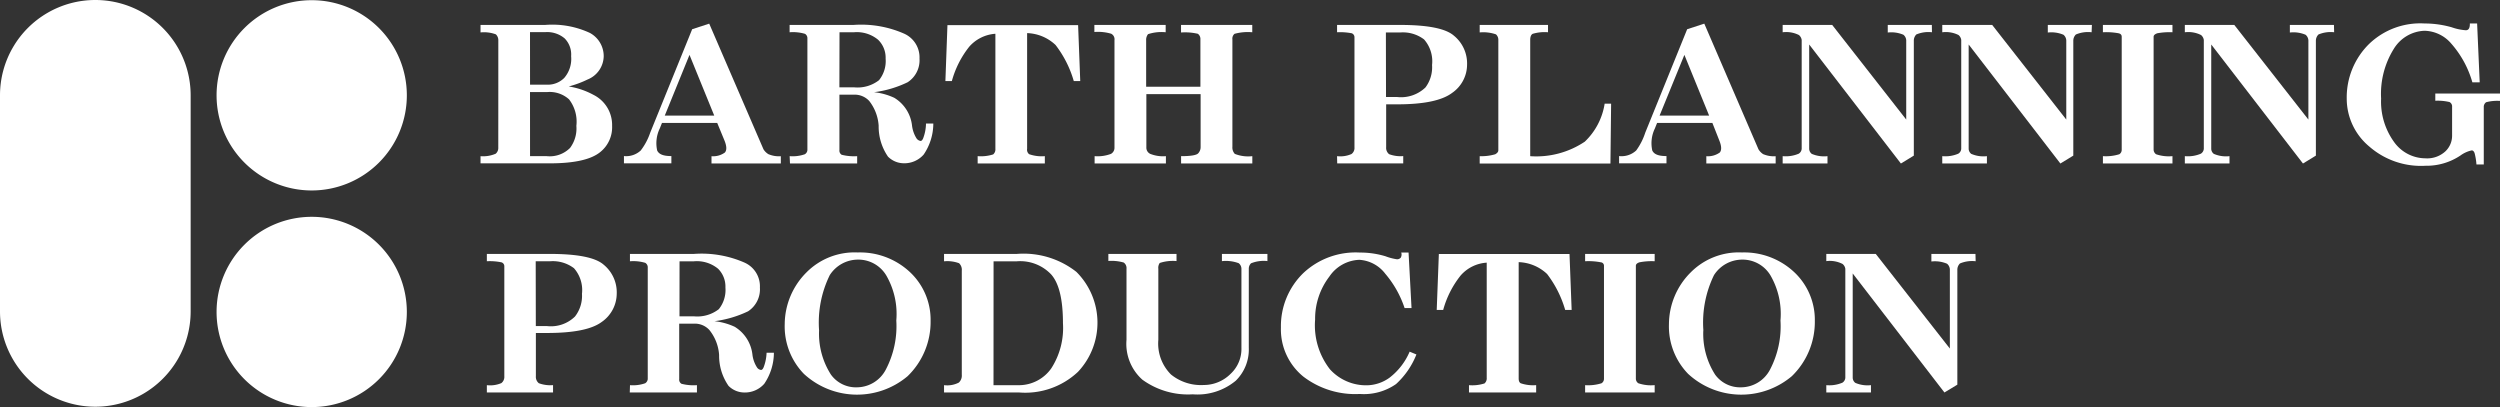
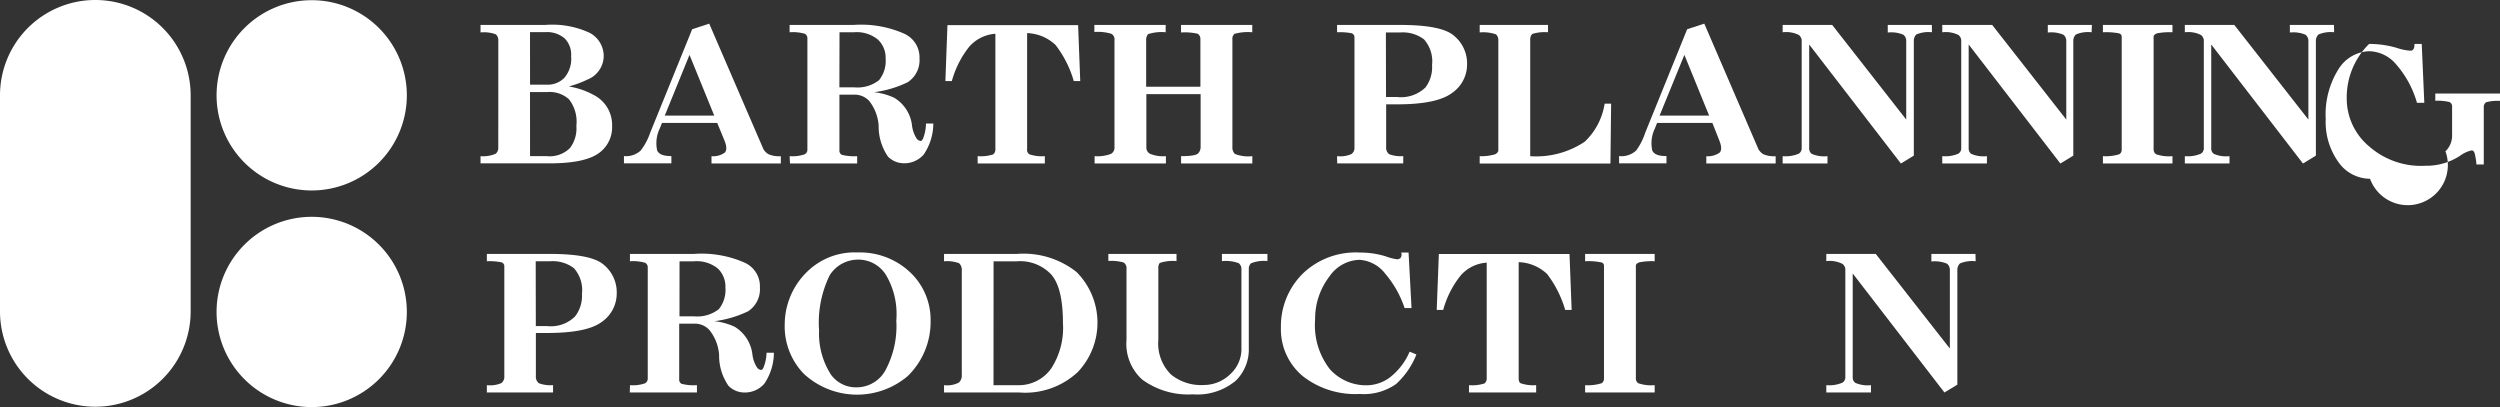
<svg xmlns="http://www.w3.org/2000/svg" width="193.517" height="31.511" viewBox="0 0 193.517 31.511">
  <rect x="0" y="0" width="193.517" height="31.511" fill="#333333" stroke="none" />
  <g id="レイヤー_2" data-name="レイヤー 2" transform="translate(0 0.035)">
    <g id="レイヤー_1" data-name="レイヤー 1" transform="translate(0 -0.035)">
      <path id="パス_75" data-name="パス 75" d="M87.247,9.046V5.581a.619.619,0,0,0-.191-.433A2.66,2.66,0,0,0,85.87,5V4.42h5a6.889,6.889,0,0,1,3.465.619,2.04,2.04,0,0,1,1.07,1.8,1.98,1.98,0,0,1-1.252,1.806,7.8,7.8,0,0,1-1.455.537,5.973,5.973,0,0,1,1.915.65,2.6,2.6,0,0,1,1.442,2.4,2.46,2.46,0,0,1-.927,2.036q-1.07.866-3.9.866H85.87v-.554a2.456,2.456,0,0,0,1.174-.191.585.585,0,0,0,.2-.485Zm2.456,0h1.347a1.789,1.789,0,0,0,1.3-.524,2.257,2.257,0,0,0,.533-1.685,1.767,1.767,0,0,0-.5-1.373,2.088,2.088,0,0,0-1.512-.485H89.7Zm0,5.532H91a2.219,2.219,0,0,0,1.8-.637,2.521,2.521,0,0,0,.489-1.711,2.819,2.819,0,0,0-.567-2.049,2.235,2.235,0,0,0-1.659-.567H89.7Z" transform="translate(-48.674 -2.49)" fill="#fff" />
      <path id="パス_76" data-name="パス 76" d="M122.7,14.3a2.045,2.045,0,0,0,.944.152v.563h-5.367v-.563a1.551,1.551,0,0,0,1.035-.286c.156-.178.147-.485-.026-.918l-.567-1.373h-4.275l-.173.433a2.62,2.62,0,0,0-.2,1.7c.143.308.5.433,1.1.433v.563H111.5v-.563a1.659,1.659,0,0,0,1.3-.433,4.765,4.765,0,0,0,.732-1.377l3.249-8.009L118.1,4.19l4.2,9.725a1.174,1.174,0,0,0,.4.39Zm-8.04-2.993h3.829l-1.915-4.7Z" transform="translate(-63.202 -2.36)" fill="#fff" />
      <path id="パス_77" data-name="パス 77" d="M141.11,14.578a2.863,2.863,0,0,0,1.174-.147.407.407,0,0,0,.2-.325V5.486a.4.4,0,0,0-.186-.377,3.288,3.288,0,0,0-1.191-.121V4.42h4.938a8.247,8.247,0,0,1,3.9.663,2.01,2.01,0,0,1,1.217,1.941,2.027,2.027,0,0,1-.918,1.832,8.338,8.338,0,0,1-2.6.771,4.93,4.93,0,0,1,1.564.433,2.883,2.883,0,0,1,1.377,2.166,2.421,2.421,0,0,0,.351.983.463.463,0,0,0,.312.191c.087,0,.165-.1.225-.282a3.305,3.305,0,0,0,.191-1.066h.567a4.269,4.269,0,0,1-.745,2.4,1.984,1.984,0,0,1-1.551.676,1.733,1.733,0,0,1-1.213-.515A4.1,4.1,0,0,1,148,12.226a3.465,3.465,0,0,0-.732-1.923,1.533,1.533,0,0,0-1.187-.485h-1.118v4.288a.377.377,0,0,0,.173.364,3.859,3.859,0,0,0,1.2.108v.567h-5.2Zm3.851-5.328H146.1a2.7,2.7,0,0,0,1.928-.554,2.357,2.357,0,0,0,.511-1.672,1.932,1.932,0,0,0-.58-1.455,2.575,2.575,0,0,0-1.889-.58h-1.1Z" transform="translate(-79.986 -2.49)" fill="#fff" />
      <path id="パス_78" data-name="パス 78" d="M175.438,14.447a2.889,2.889,0,0,0,1.2.147v.567h-5.2v-.567a3.106,3.106,0,0,0,1.2-.134.511.511,0,0,0,.173-.433V5.121a2.958,2.958,0,0,0-2.023,1,7.4,7.4,0,0,0-1.347,2.66h-.5L169.1,4.45h10.114l.165,4.332h-.5a8.36,8.36,0,0,0-1.412-2.794,3.361,3.361,0,0,0-2.2-.918v8.958a.433.433,0,0,0,.165.42Z" transform="translate(-95.761 -2.507)" fill="#fff" />
      <path id="パス_79" data-name="パス 79" d="M206.434,14.4a2.8,2.8,0,0,0,1.36.178v.567H202.28v-.567c.745,0,1.187-.074,1.321-.217a.7.7,0,0,0,.191-.511V9.774h-4.2V13.9a.528.528,0,0,0,.3.5,2.668,2.668,0,0,0,1.213.178v.567h-5.519v-.567a2.915,2.915,0,0,0,1.269-.178.541.541,0,0,0,.269-.5v-8.3a.481.481,0,0,0-.256-.5,3.63,3.63,0,0,0-1.3-.134V4.42h5.519v.567a3.325,3.325,0,0,0-1.364.147.7.7,0,0,0-.147.472v3.6h4.2V5.538a.49.49,0,0,0-.2-.433,4.375,4.375,0,0,0-1.3-.1V4.42h5.514v.567a3.9,3.9,0,0,0-1.373.121.485.485,0,0,0-.165.433V13.85a.723.723,0,0,0,.186.55Z" transform="translate(-110.856 -2.49)" fill="#fff" />
      <path id="パス_80" data-name="パス 80" d="M238.93,14.578a2.135,2.135,0,0,0,1.118-.165.585.585,0,0,0,.23-.524V5.377a.325.325,0,0,0-.212-.312,4.808,4.808,0,0,0-1.135-.078V4.42h4.882q3.223,0,4.167.836a2.768,2.768,0,0,1,1.014,2.252,2.66,2.66,0,0,1-1.148,2.166q-1.17.892-4.249.892h-.866v3.318a.624.624,0,0,0,.23.541,2.5,2.5,0,0,0,1.092.147v.567h-5.111ZM242.72,10h.866a2.728,2.728,0,0,0,2.187-.741,2.6,2.6,0,0,0,.511-1.733,2.562,2.562,0,0,0-.619-1.984,2.712,2.712,0,0,0-1.863-.537h-1.092Z" transform="translate(-135.433 -2.49)" fill="#fff" />
      <path id="パス_81" data-name="パス 81" d="M272.555,13.456a5.15,5.15,0,0,0,1.538-2.941h.5l-.052,4.631H264.42v-.567a3.8,3.8,0,0,0,1.2-.147c.165-.091.243-.195.243-.312V5.581a.559.559,0,0,0-.186-.433A3.032,3.032,0,0,0,264.42,5V4.42h5.289v.567a3.24,3.24,0,0,0-1.187.121c-.126.069-.191.23-.191.472v9A6.744,6.744,0,0,0,272.555,13.456Z" transform="translate(-149.882 -2.49)" fill="#fff" />
      <path id="パス_82" data-name="パス 82" d="M300.506,14.3a2.058,2.058,0,0,0,.944.152v.563h-5.367v-.563a1.572,1.572,0,0,0,1.04-.286c.152-.178.143-.485-.03-.918l-.541-1.373h-4.28l-.173.433a2.62,2.62,0,0,0-.2,1.7c.143.308.5.433,1.1.433v.563H289.33v-.563a1.672,1.672,0,0,0,1.325-.433,4.894,4.894,0,0,0,.7-1.377L294.6,4.623l1.326-.433,4.193,9.725a1.174,1.174,0,0,0,.385.39Zm-8.04-2.993H296.3l-1.915-4.7Z" transform="translate(-164.002 -2.36)" fill="#fff" />
      <path id="パス_83" data-name="パス 83" d="M330.117,4.987a2.382,2.382,0,0,0-1.213.173.684.684,0,0,0-.191.5v8.876l-1,.611-7.1-9.213V14.01a.511.511,0,0,0,.2.39,2.387,2.387,0,0,0,1.217.178v.567H318.56v-.567a2.564,2.564,0,0,0,1.243-.191.489.489,0,0,0,.23-.377V5.581a.611.611,0,0,0-.217-.381,2.2,2.2,0,0,0-1.256-.212V4.42h3.834l5.731,7.325V5.681a.6.6,0,0,0-.217-.5,2.382,2.382,0,0,0-1.213-.173V4.42h3.413Z" transform="translate(-180.57 -2.49)" fill="#fff" />
      <path id="パス_84" data-name="パス 84" d="M358.641,4.987a2.4,2.4,0,0,0-1.217.173.68.68,0,0,0-.2.5v8.876l-1,.611-7.1-9.213V14.01a.516.516,0,0,0,.2.39,2.365,2.365,0,0,0,1.213.178v.567H347.08v-.567a2.543,2.543,0,0,0,1.239-.191.477.477,0,0,0,.23-.377V5.581a.6.6,0,0,0-.212-.381,2.211,2.211,0,0,0-1.256-.212V4.42h3.864l5.735,7.325V5.681a.611.611,0,0,0-.217-.5,2.4,2.4,0,0,0-1.213-.173V4.42h3.413Z" transform="translate(-196.736 -2.49)" fill="#fff" />
      <path id="パス_85" data-name="パス 85" d="M379.905,14.43a3.032,3.032,0,0,0,1.269.147v.567H375.79v-.567a3.465,3.465,0,0,0,1.269-.147.4.4,0,0,0,.186-.338V5.338c0-.147-.078-.234-.243-.273a5.293,5.293,0,0,0-1.213-.078V4.42h5.384v.567A5.233,5.233,0,0,0,380,5.065q-.286.1-.286.273v8.754a.455.455,0,0,0,.191.338Z" transform="translate(-213.01 -2.49)" fill="#fff" />
      <path id="パス_86" data-name="パス 86" d="M401.987,4.987a2.4,2.4,0,0,0-1.213.173.684.684,0,0,0-.2.5v8.876l-1,.611-7.1-9.213V14.01a.5.5,0,0,0,.2.39,2.365,2.365,0,0,0,1.213.178v.567H390.43v-.567a2.556,2.556,0,0,0,1.239-.191.489.489,0,0,0,.23-.377V5.581a.611.611,0,0,0-.217-.381,2.193,2.193,0,0,0-1.252-.212V4.42h3.829l5.735,7.325V5.681a.611.611,0,0,0-.217-.5,2.4,2.4,0,0,0-1.217-.173V4.42h3.413Z" transform="translate(-221.309 -2.49)" fill="#fff" />
-       <path id="パス_87" data-name="パス 87" d="M431.219,10.155a3.331,3.331,0,0,0-1.066.1.433.433,0,0,0-.186.377v4.444H429.4a4.765,4.765,0,0,0-.147-.892c-.056-.134-.126-.2-.217-.2a2.283,2.283,0,0,0-.866.39,4.717,4.717,0,0,1-2.707.8,6.088,6.088,0,0,1-4.371-1.5,4.821,4.821,0,0,1-1.733-3.695,5.8,5.8,0,0,1,1.733-4.236A5.707,5.707,0,0,1,425.38,4.16a7.65,7.65,0,0,1,2.105.295,4.179,4.179,0,0,0,1.092.23c.217,0,.321-.173.312-.524h.563l.2,4.557h-.567a7.728,7.728,0,0,0-1.629-2.993,2.8,2.8,0,0,0-2.079-1,2.911,2.911,0,0,0-2.374,1.4,6.585,6.585,0,0,0-.983,3.847,5.328,5.328,0,0,0,1,3.357,3,3,0,0,0,2.43,1.269A2.075,2.075,0,0,0,427,14.054a1.659,1.659,0,0,0,.515-1.213V10.619a.381.381,0,0,0-.2-.377,3.955,3.955,0,0,0-1.1-.1V9.583h5.016Z" transform="translate(-237.706 -2.343)" fill="#fff" />
+       <path id="パス_87" data-name="パス 87" d="M431.219,10.155a3.331,3.331,0,0,0-1.066.1.433.433,0,0,0-.186.377v4.444H429.4a4.765,4.765,0,0,0-.147-.892c-.056-.134-.126-.2-.217-.2a2.283,2.283,0,0,0-.866.39,4.717,4.717,0,0,1-2.707.8,6.088,6.088,0,0,1-4.371-1.5,4.821,4.821,0,0,1-1.733-3.695,5.8,5.8,0,0,1,1.733-4.236a7.65,7.65,0,0,1,2.105.295,4.179,4.179,0,0,0,1.092.23c.217,0,.321-.173.312-.524h.563l.2,4.557h-.567a7.728,7.728,0,0,0-1.629-2.993,2.8,2.8,0,0,0-2.079-1,2.911,2.911,0,0,0-2.374,1.4,6.585,6.585,0,0,0-.983,3.847,5.328,5.328,0,0,0,1,3.357,3,3,0,0,0,2.43,1.269A2.075,2.075,0,0,0,427,14.054a1.659,1.659,0,0,0,.515-1.213V10.619a.381.381,0,0,0-.2-.377,3.955,3.955,0,0,0-1.1-.1V9.583h5.016Z" transform="translate(-237.706 -2.343)" fill="#fff" />
      <path id="パス_88" data-name="パス 88" d="M87,55.5a2.213,2.213,0,0,0,1.122-.16.606.606,0,0,0,.23-.528V46.3a.316.316,0,0,0-.217-.308A4.44,4.44,0,0,0,87,45.907V45.34h4.877q3.223,0,4.167.836a2.768,2.768,0,0,1,1.009,2.252,2.681,2.681,0,0,1-1.144,2.166c-.784.589-2.2.866-4.249.866h-.866v3.348a.632.632,0,0,0,.23.541,2.538,2.538,0,0,0,1.1.147v.567H87Zm3.79-4.574h.866a2.665,2.665,0,0,0,2.166-.741,2.6,2.6,0,0,0,.541-1.754,2.562,2.562,0,0,0-.619-1.984,2.716,2.716,0,0,0-1.863-.537h-1.1Z" transform="translate(-49.314 -25.685)" fill="#fff" />
      <path id="パス_89" data-name="パス 89" d="M112.569,55.5a2.863,2.863,0,0,0,1.174-.147.433.433,0,0,0,.2-.325v-8.62a.407.407,0,0,0-.191-.377,3.24,3.24,0,0,0-1.187-.121V45.34h4.947a8.247,8.247,0,0,1,3.9.663,2.006,2.006,0,0,1,1.213,1.941,2.036,2.036,0,0,1-.914,1.837,8.52,8.52,0,0,1-2.6.767,4.964,4.964,0,0,1,1.564.433,2.9,2.9,0,0,1,1.373,2.166,2.348,2.348,0,0,0,.355.983.433.433,0,0,0,.308.191c.091,0,.169-.1.23-.282a3.431,3.431,0,0,0,.2-1.048h.567a4.3,4.3,0,0,1-.745,2.4,1.993,1.993,0,0,1-1.555.676,1.733,1.733,0,0,1-1.213-.515,4.087,4.087,0,0,1-.728-2.387,3.439,3.439,0,0,0-.758-1.941,1.525,1.525,0,0,0-1.2-.485h-1.131v4.288a.377.377,0,0,0,.173.364,3.686,3.686,0,0,0,1.2.108v.567h-5.2ZM116.4,50.17h1.113a2.714,2.714,0,0,0,1.932-.554,2.378,2.378,0,0,0,.511-1.672,1.949,1.949,0,0,0-.563-1.451,2.581,2.581,0,0,0-1.889-.58h-1.1Z" transform="translate(-63.803 -25.685)" fill="#fff" />
      <path id="パス_90" data-name="パス 90" d="M140.226,50.617a5.7,5.7,0,0,1,1.689-4.007,5.241,5.241,0,0,1,3.963-1.538,5.657,5.657,0,0,1,3.955,1.442,5.051,5.051,0,0,1,1.685,3.842,5.848,5.848,0,0,1-1.78,4.293,6.069,6.069,0,0,1-8.027-.178A5.272,5.272,0,0,1,140.226,50.617Zm2.66.485a5.865,5.865,0,0,0,.918,3.426,2.378,2.378,0,0,0,2.023.983,2.543,2.543,0,0,0,2.226-1.377,7.237,7.237,0,0,0,.81-3.795,5.949,5.949,0,0,0-.784-3.5,2.517,2.517,0,0,0-2.2-1.213,2.6,2.6,0,0,0-2.166,1.2A8.327,8.327,0,0,0,142.885,51.1Z" transform="translate(-79.483 -25.53)" fill="#fff" />
      <path id="パス_91" data-name="パス 91" d="M169.861,46.059a2.647,2.647,0,0,0-1.161-.147V45.34h5.631a6.617,6.617,0,0,1,4.613,1.39,5.552,5.552,0,0,1,.121,7.741,5.959,5.959,0,0,1-4.557,1.594H168.7V55.5a1.958,1.958,0,0,0,1.144-.2.732.732,0,0,0,.23-.606V46.635A.689.689,0,0,0,169.861,46.059Zm2.668,9.443h1.958A3.067,3.067,0,0,0,177,54.2a5.771,5.771,0,0,0,.905-3.5q0-2.733-.905-3.764a3.3,3.3,0,0,0-2.686-1.022h-1.78Z" transform="translate(-95.625 -25.685)" fill="#fff" />
      <path id="パス_92" data-name="パス 92" d="M208.158,46.059a2.85,2.85,0,0,0-1.3-.16V45.34h3.522v.554a2.629,2.629,0,0,0-1.269.173.585.585,0,0,0-.173.433v6.108a3.374,3.374,0,0,1-1.009,2.547,4.638,4.638,0,0,1-3.331,1.053,6.007,6.007,0,0,1-3.9-1.135,3.716,3.716,0,0,1-1.226-3.088V46.492a.528.528,0,0,0-.217-.485,3.392,3.392,0,0,0-1.187-.121V45.34h5.276v.554a3.21,3.21,0,0,0-1.3.147.65.65,0,0,0-.108.45v5.5a3.38,3.38,0,0,0,.983,2.686,3.686,3.686,0,0,0,2.534.81,2.937,2.937,0,0,0,2.079-.866,2.629,2.629,0,0,0,.836-2.014V46.492a.55.55,0,0,0-.212-.433Z" transform="translate(-112.273 -25.685)" fill="#fff" />
      <path id="パス_93" data-name="パス 93" d="M236.987,45.375a4.15,4.15,0,0,0,.866.23.36.36,0,0,0,.312-.121.485.485,0,0,0,.039-.4h.567l.23,4.3h-.537a7.949,7.949,0,0,0-1.494-2.655,2.729,2.729,0,0,0-2.01-1.079,2.92,2.92,0,0,0-2.322,1.3,5.367,5.367,0,0,0-1.1,3.327,5.53,5.53,0,0,0,1.144,3.842,3.773,3.773,0,0,0,2.889,1.243,3.067,3.067,0,0,0,1.733-.593,5.012,5.012,0,0,0,1.551-2.01l.524.217a6.159,6.159,0,0,1-1.577,2.291,4.349,4.349,0,0,1-2.807.767,6.612,6.612,0,0,1-4.371-1.347,4.709,4.709,0,0,1-1.733-3.8,5.722,5.722,0,0,1,1.733-4.21,5.91,5.91,0,0,1,4.371-1.59A6.762,6.762,0,0,1,236.987,45.375Z" transform="translate(-129.739 -25.538)" fill="#fff" />
      <path id="パス_94" data-name="パス 94" d="M263.243,55.35a2.933,2.933,0,0,0,1.2.147v.567h-5.2V55.5a3.123,3.123,0,0,0,1.2-.134.511.511,0,0,0,.173-.433V46.016a2.921,2.921,0,0,0-2.023,1,7.4,7.4,0,0,0-1.347,2.66h-.5l.165-4.332h10.114l.165,4.332h-.5a8.443,8.443,0,0,0-1.4-2.781,3.361,3.361,0,0,0-2.2-.918V54.93C263.083,55.156,263.135,55.286,263.243,55.35Z" transform="translate(-145.534 -25.685)" fill="#fff" />
      <path id="パス_95" data-name="パス 95" d="M287.375,55.35a3.032,3.032,0,0,0,1.269.147v.567H283.26V55.5a3.465,3.465,0,0,0,1.269-.147.407.407,0,0,0,.191-.338V46.258a.264.264,0,0,0-.243-.269,5.012,5.012,0,0,0-1.217-.082V45.34h5.384v.567a4.908,4.908,0,0,0-1.174.082c-.191.061-.282.152-.282.269v8.754A.433.433,0,0,0,287.375,55.35Z" transform="translate(-160.561 -25.685)" fill="#fff" />
-       <path id="パス_96" data-name="パス 96" d="M298.236,50.617a5.688,5.688,0,0,1,1.689-4.007,5.241,5.241,0,0,1,3.963-1.538,5.657,5.657,0,0,1,3.955,1.442,5.051,5.051,0,0,1,1.685,3.842,5.848,5.848,0,0,1-1.78,4.293,6.069,6.069,0,0,1-8.027-.178A5.272,5.272,0,0,1,298.236,50.617Zm2.66.485a5.865,5.865,0,0,0,.914,3.426,2.387,2.387,0,0,0,2.027.983,2.543,2.543,0,0,0,2.226-1.377,7.24,7.24,0,0,0,.806-3.795,5.953,5.953,0,0,0-.78-3.5,2.517,2.517,0,0,0-2.2-1.213,2.6,2.6,0,0,0-2.166,1.2A8.387,8.387,0,0,0,300.9,51.1Z" transform="translate(-169.048 -25.53)" fill="#fff" />
      <path id="パス_97" data-name="パス 97" d="M337.921,45.907a2.417,2.417,0,0,0-1.217.173.68.68,0,0,0-.2.5v8.88l-1,.606-7.1-9.213V54.93a.515.515,0,0,0,.2.39,2.374,2.374,0,0,0,1.213.178v.567H326.36V55.5a2.6,2.6,0,0,0,1.243-.191.489.489,0,0,0,.23-.377V46.492a.594.594,0,0,0-.217-.377,2.161,2.161,0,0,0-1.256-.217V45.34h3.829l5.735,7.325V46.6a.611.611,0,0,0-.217-.5,2.382,2.382,0,0,0-1.213-.173V45.34h3.413Z" transform="translate(-184.992 -25.685)" fill="#fff" />
      <path id="パス_98" data-name="パス 98" d="M53.428,7.364A7.364,7.364,0,1,1,46.064,0,7.364,7.364,0,0,1,53.428,7.364Z" transform="translate(-21.936 0.015)" fill="#fff" />
      <path id="パス_99" data-name="パス 99" d="M53.428,46.074a7.364,7.364,0,1,1-7.364-7.364A7.364,7.364,0,0,1,53.428,46.074Z" transform="translate(-21.936 -21.927)" fill="#fff" />
      <path id="パス_100" data-name="パス 100" d="M0,24.069a7.379,7.379,0,1,0,14.758,0V7.344A7.379,7.379,0,1,0,0,7.344Z" transform="translate(0 0.035)" fill="#fff" />
    </g>
  </g>
</svg>